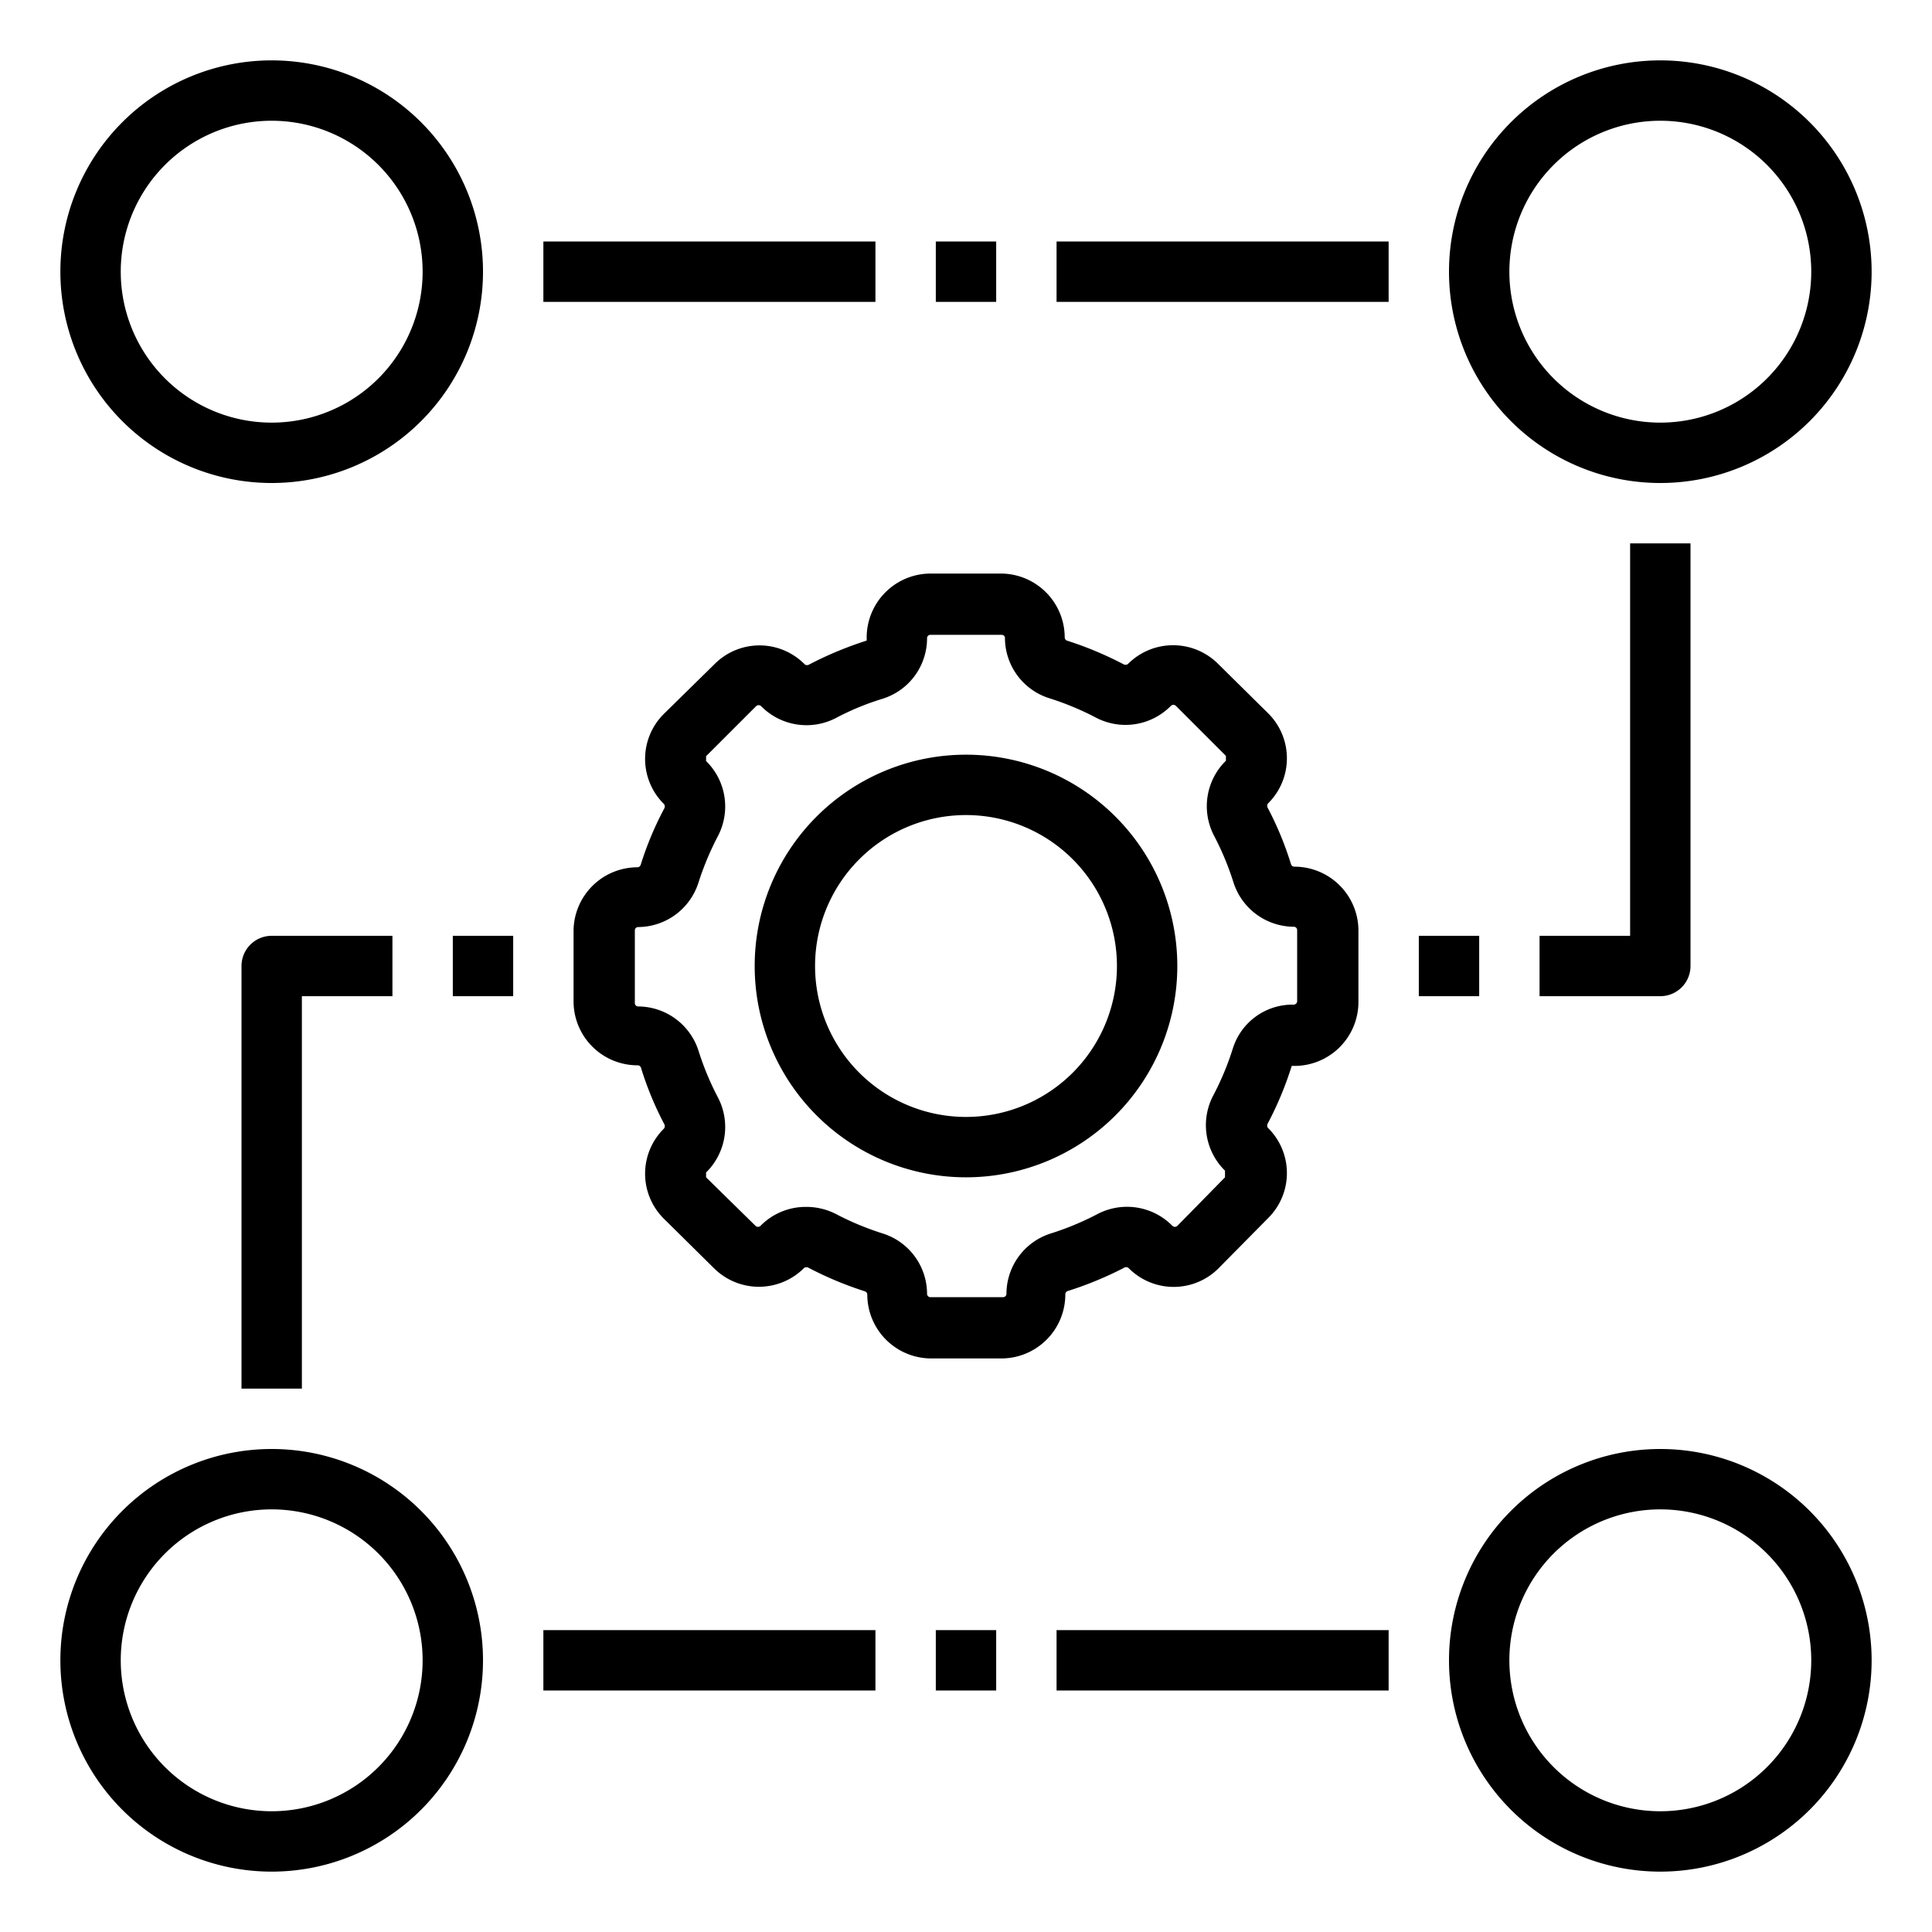
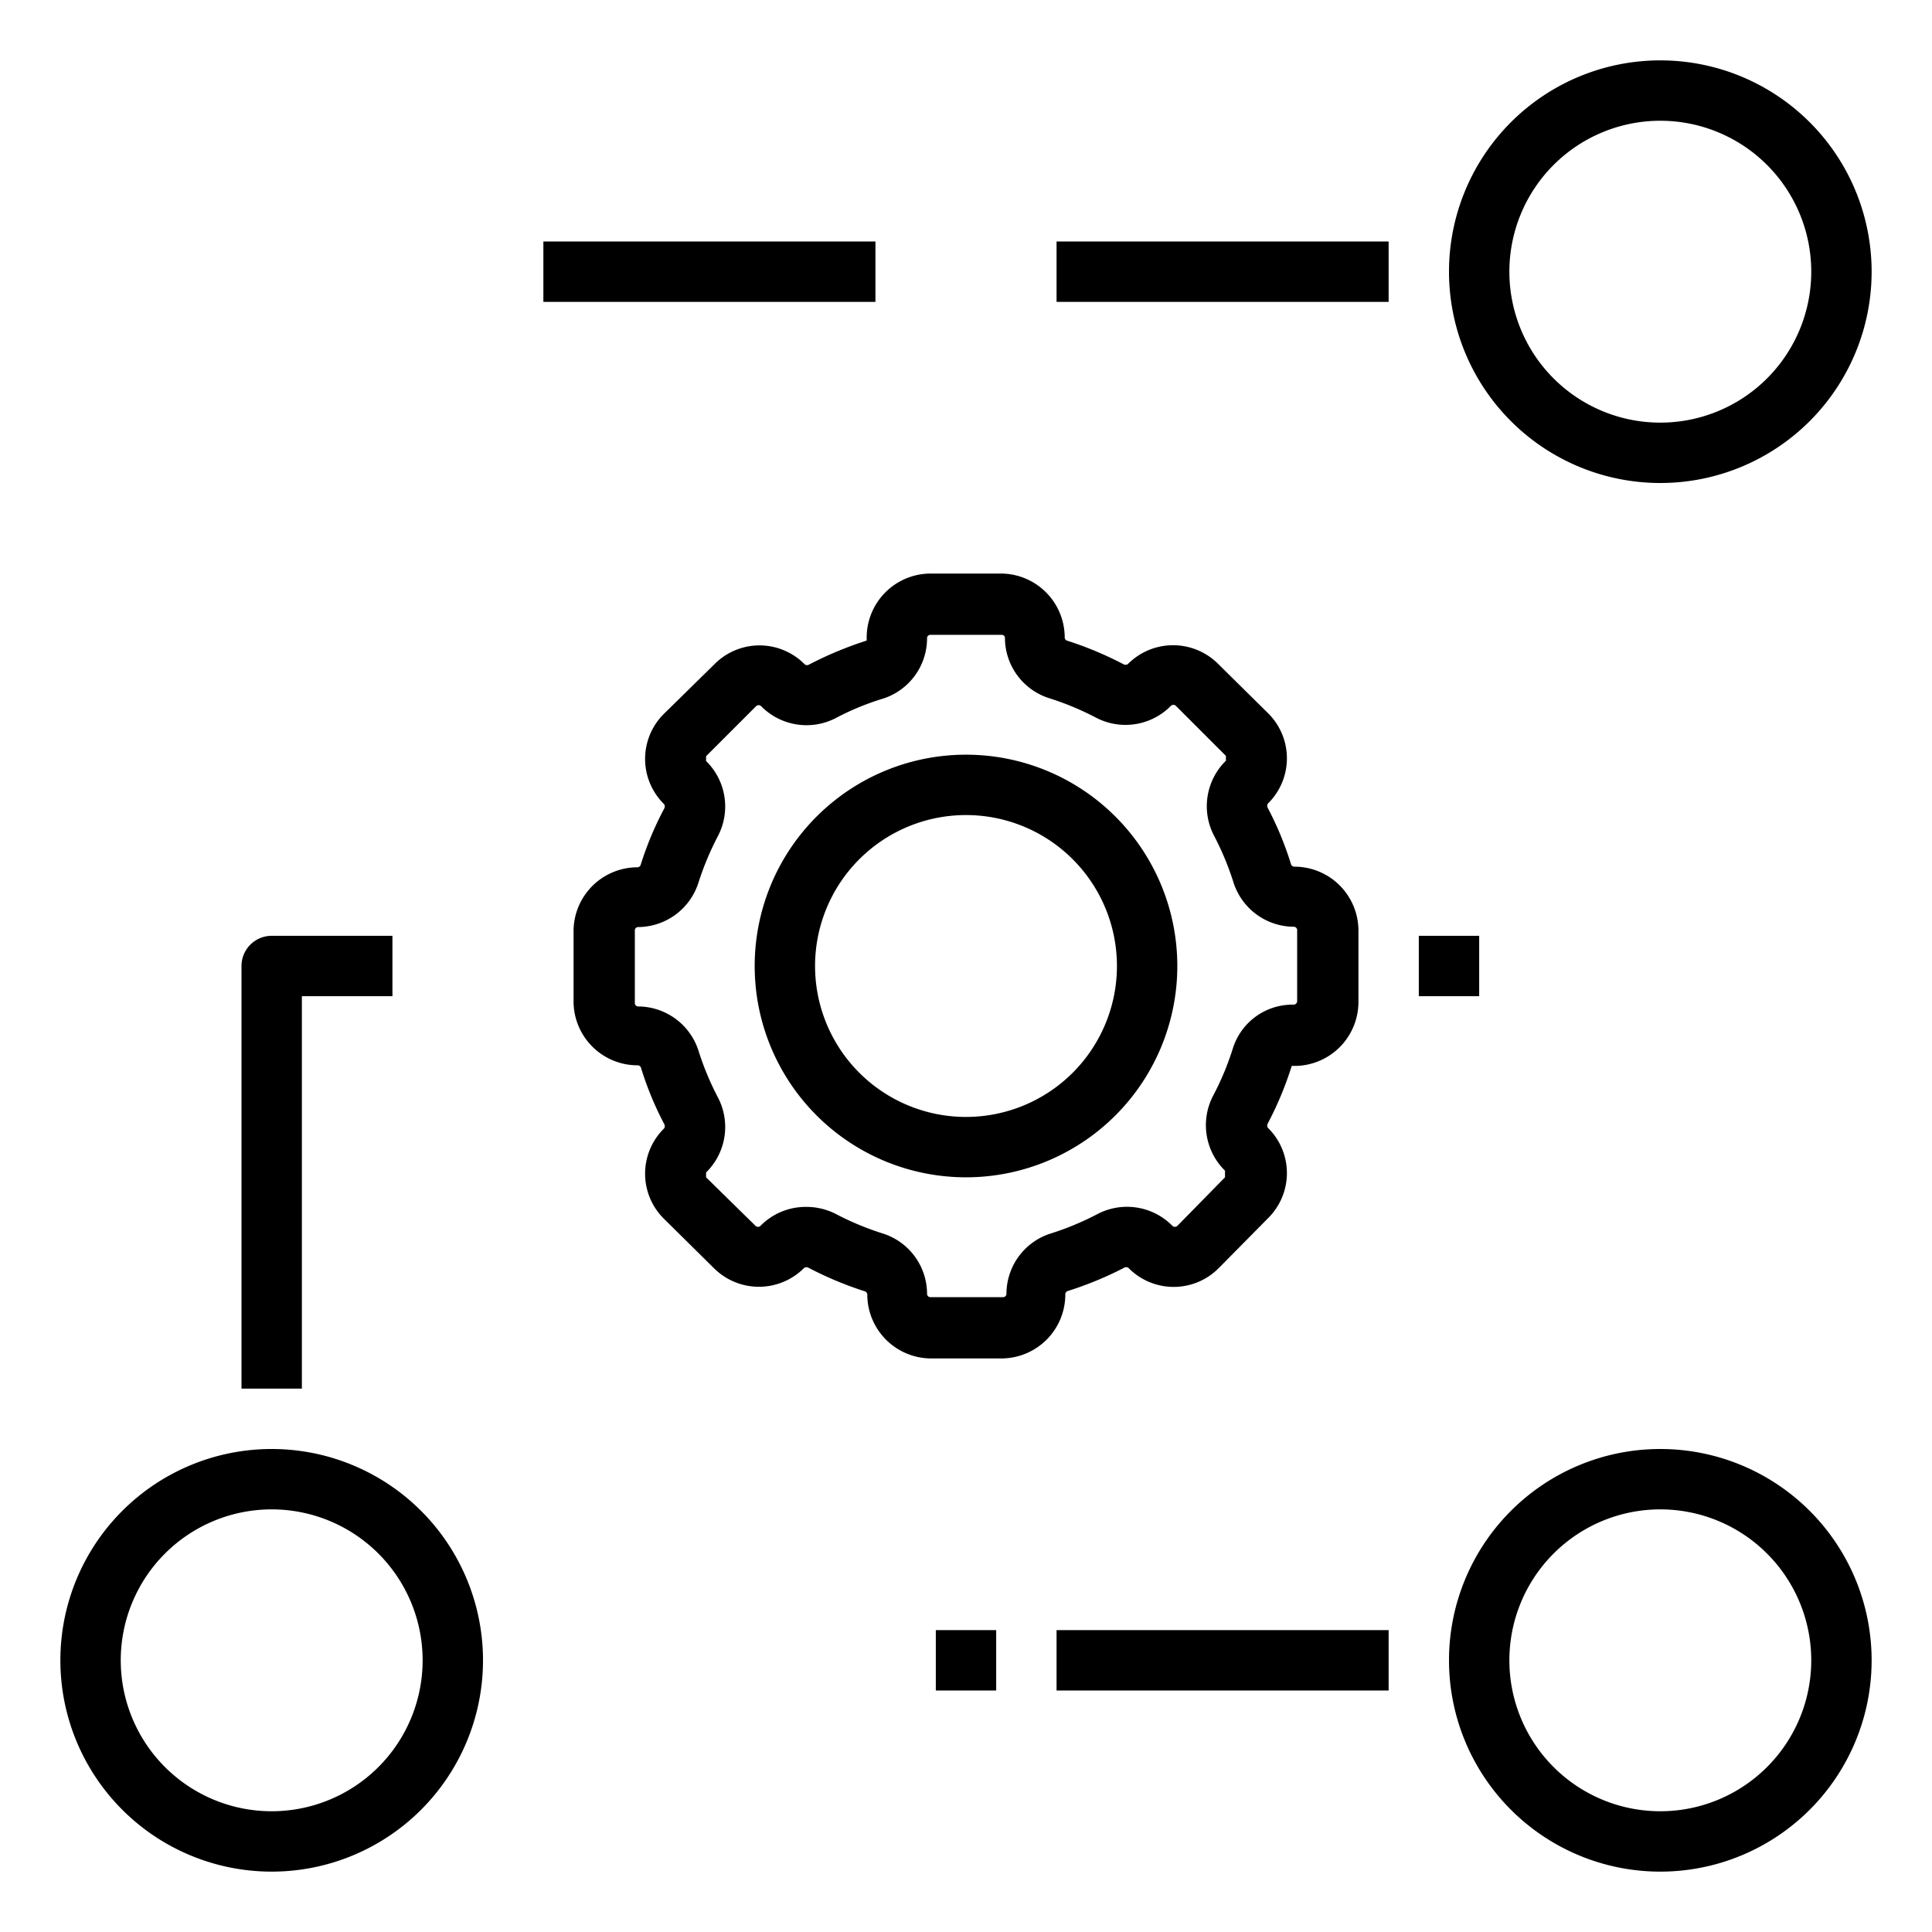
<svg xmlns="http://www.w3.org/2000/svg" id="Layer_1" height="512" viewBox="0 0 64 64" width="512" data-name="Layer 1">
  <path d="m28.71 21.13v.09a12.09 12.09 0 0 0 -1.9.79.13.13 0 0 1 -.15 0 2.1 2.1 0 0 0 -3 0l-1.66 1.63a2.1 2.1 0 0 0 0 3 .14.14 0 0 1 0 .15 10.87 10.87 0 0 0 -.78 1.87.12.12 0 0 1 -.12.07 2.12 2.12 0 0 0 -2.1 2.09v2.36a2.12 2.12 0 0 0 2.11 2.11.12.12 0 0 1 .12.07 10.87 10.87 0 0 0 .77 1.87.14.14 0 0 1 0 .15 2.1 2.1 0 0 0 0 3l1.64 1.62a2.11 2.11 0 0 0 3 0 .14.14 0 0 1 .15 0 11.73 11.73 0 0 0 1.87.78.12.12 0 0 1 .07.12 2.12 2.12 0 0 0 2.09 2.1h2.36a2.12 2.12 0 0 0 2.11-2.11.12.12 0 0 1 .07-.12 11.73 11.73 0 0 0 1.87-.77.13.13 0 0 1 .15 0 2.1 2.1 0 0 0 3 0l1.62-1.64a2.1 2.1 0 0 0 0-3 .14.14 0 0 1 0-.15 11.35 11.35 0 0 0 .79-1.9s0 0 .11 0a2.12 2.12 0 0 0 2.1-2.13v-2.36a2.12 2.12 0 0 0 -2.11-2.11.12.12 0 0 1 -.12-.07 10.87 10.87 0 0 0 -.77-1.87.14.14 0 0 1 0-.15 2.1 2.1 0 0 0 0-3l-1.64-1.62a2.11 2.11 0 0 0 -3 0 .14.14 0 0 1 -.15 0 11.73 11.73 0 0 0 -1.87-.78.12.12 0 0 1 -.07-.12 2.12 2.12 0 0 0 -2.09-2.1h-2.36a2.12 2.12 0 0 0 -2.11 2.13zm4.58 0a2.1 2.1 0 0 0 1.47 2 9.43 9.43 0 0 1 1.54.64 2.11 2.11 0 0 0 2.49-.39.12.12 0 0 1 .16 0l1.66 1.66v.16a2.11 2.11 0 0 0 -.39 2.49 9.43 9.43 0 0 1 .64 1.54 2.11 2.11 0 0 0 2 1.47.11.11 0 0 1 .11.11v2.36a.12.12 0 0 1 -.13.11 2.07 2.07 0 0 0 -2 1.45 9.32 9.32 0 0 1 -.65 1.56 2.11 2.11 0 0 0 .39 2.49v.22l-1.58 1.61a.12.12 0 0 1 -.16 0 2.11 2.11 0 0 0 -2.49-.39 9.43 9.43 0 0 1 -1.54.64 2.1 2.1 0 0 0 -1.47 2 .11.11 0 0 1 -.11.11h-2.41a.11.11 0 0 1 -.11-.11 2.1 2.1 0 0 0 -1.47-2 9.43 9.43 0 0 1 -1.54-.64 2.15 2.15 0 0 0 -1-.24 2.1 2.1 0 0 0 -1.51.63.12.12 0 0 1 -.16 0l-1.64-1.61v-.16a2.11 2.11 0 0 0 .39-2.49 9.43 9.43 0 0 1 -.64-1.54 2.11 2.11 0 0 0 -2-1.47.11.11 0 0 1 -.11-.11v-2.41a.11.11 0 0 1 .11-.11 2.11 2.11 0 0 0 2-1.48 9.71 9.71 0 0 1 .64-1.53 2.11 2.11 0 0 0 -.39-2.49v-.16l1.66-1.66a.12.12 0 0 1 .16 0 2.11 2.11 0 0 0 2.49.39 8.82 8.82 0 0 1 1.56-.64 2.1 2.1 0 0 0 1.45-2 .11.11 0 0 1 .11-.11h2.36a.11.11 0 0 1 .11.08z" />
  <path d="m25 32a7 7 0 1 0 7-7 7 7 0 0 0 -7 7zm7-5a5 5 0 1 1 -5 5 5 5 0 0 1 5-5z" />
-   <path d="m9 2a7 7 0 1 0 7 7 7 7 0 0 0 -7-7zm0 12a5 5 0 1 1 5-5 5 5 0 0 1 -5 5z" />
  <path d="m55 2a7 7 0 1 0 7 7 7 7 0 0 0 -7-7zm0 12a5 5 0 1 1 5-5 5 5 0 0 1 -5 5z" />
  <path d="m16 55a7 7 0 1 0 -7 7 7 7 0 0 0 7-7zm-12 0a5 5 0 1 1 5 5 5 5 0 0 1 -5-5z" />
  <path d="m55 48a7 7 0 1 0 7 7 7 7 0 0 0 -7-7zm0 12a5 5 0 1 1 5-5 5 5 0 0 1 -5 5z" />
  <path d="m35 8h11v2h-11z" />
-   <path d="m31 8h2v2h-2z" />
  <path d="m18 8h11v2h-11z" />
  <path d="m47 31h2v2h-2z" />
-   <path d="m56 32v-14h-2v13h-3v2h4a1 1 0 0 0 1-1z" />
  <path d="m8 32v14h2v-13h3v-2h-4a1 1 0 0 0 -1 1z" />
-   <path d="m15 31h2v2h-2z" />
  <path d="m35 54h11v2h-11z" />
  <path d="m31 54h2v2h-2z" />
-   <path d="m18 54h11v2h-11z" />
</svg>